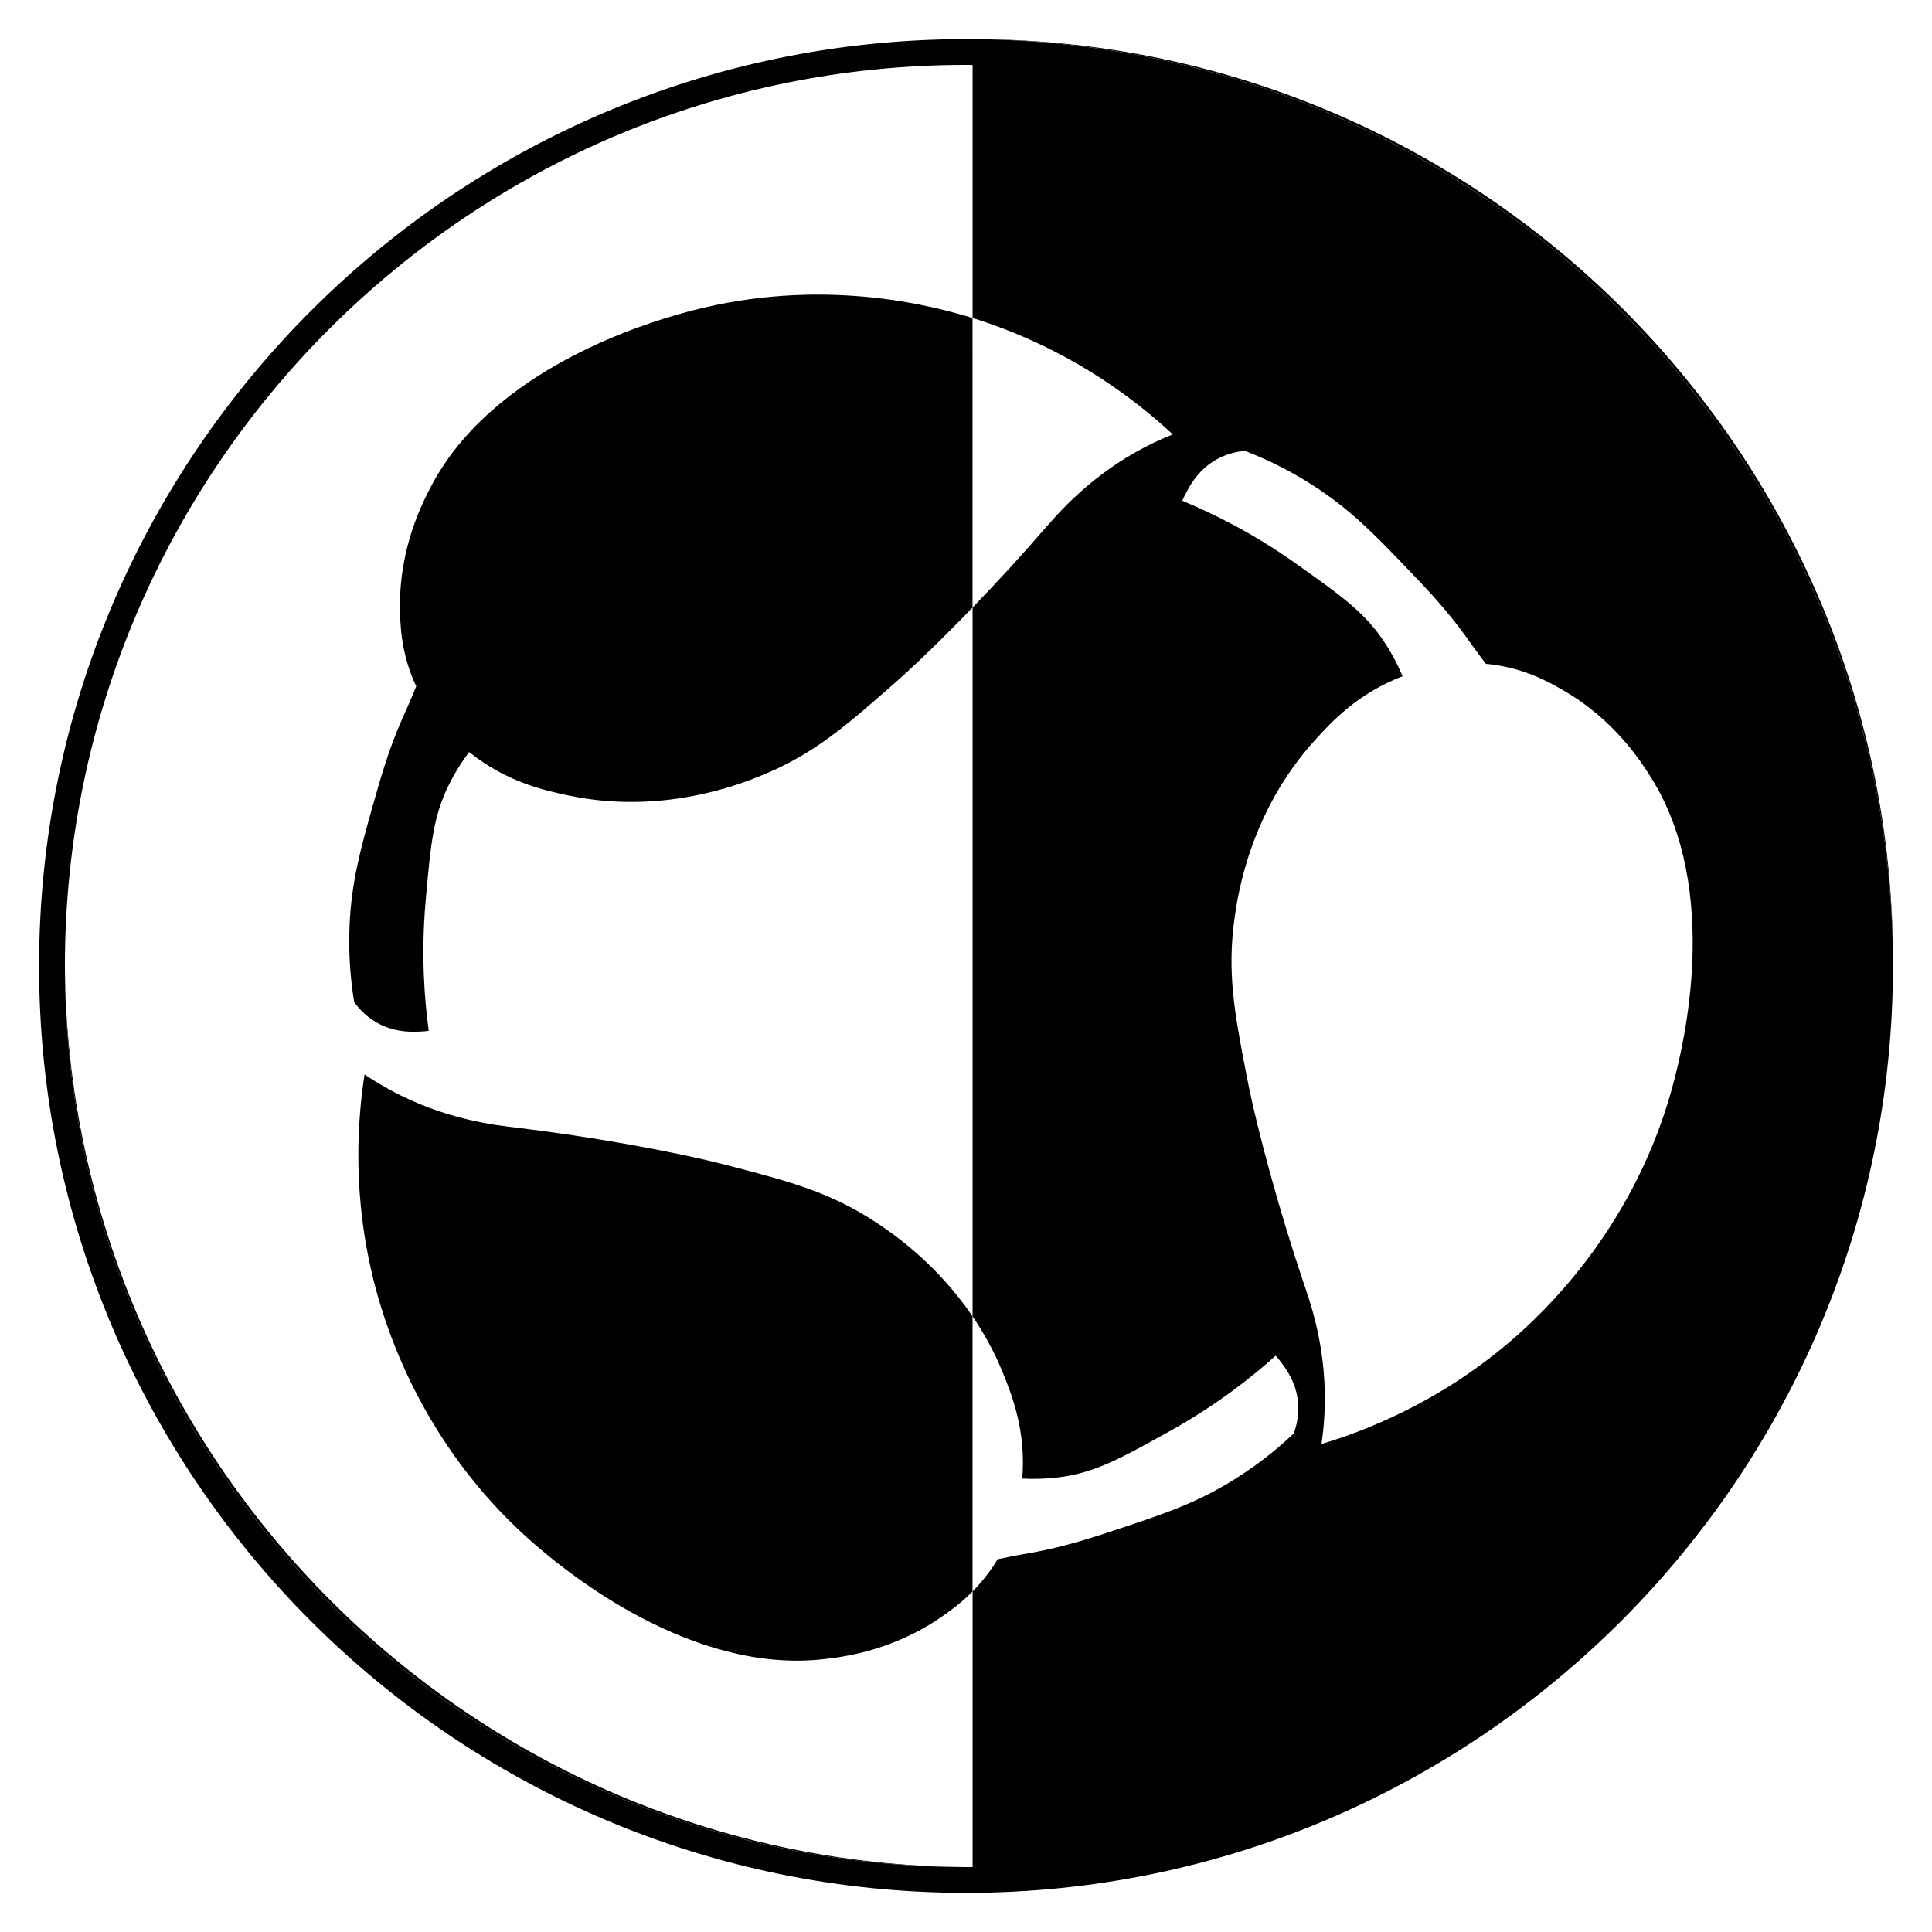
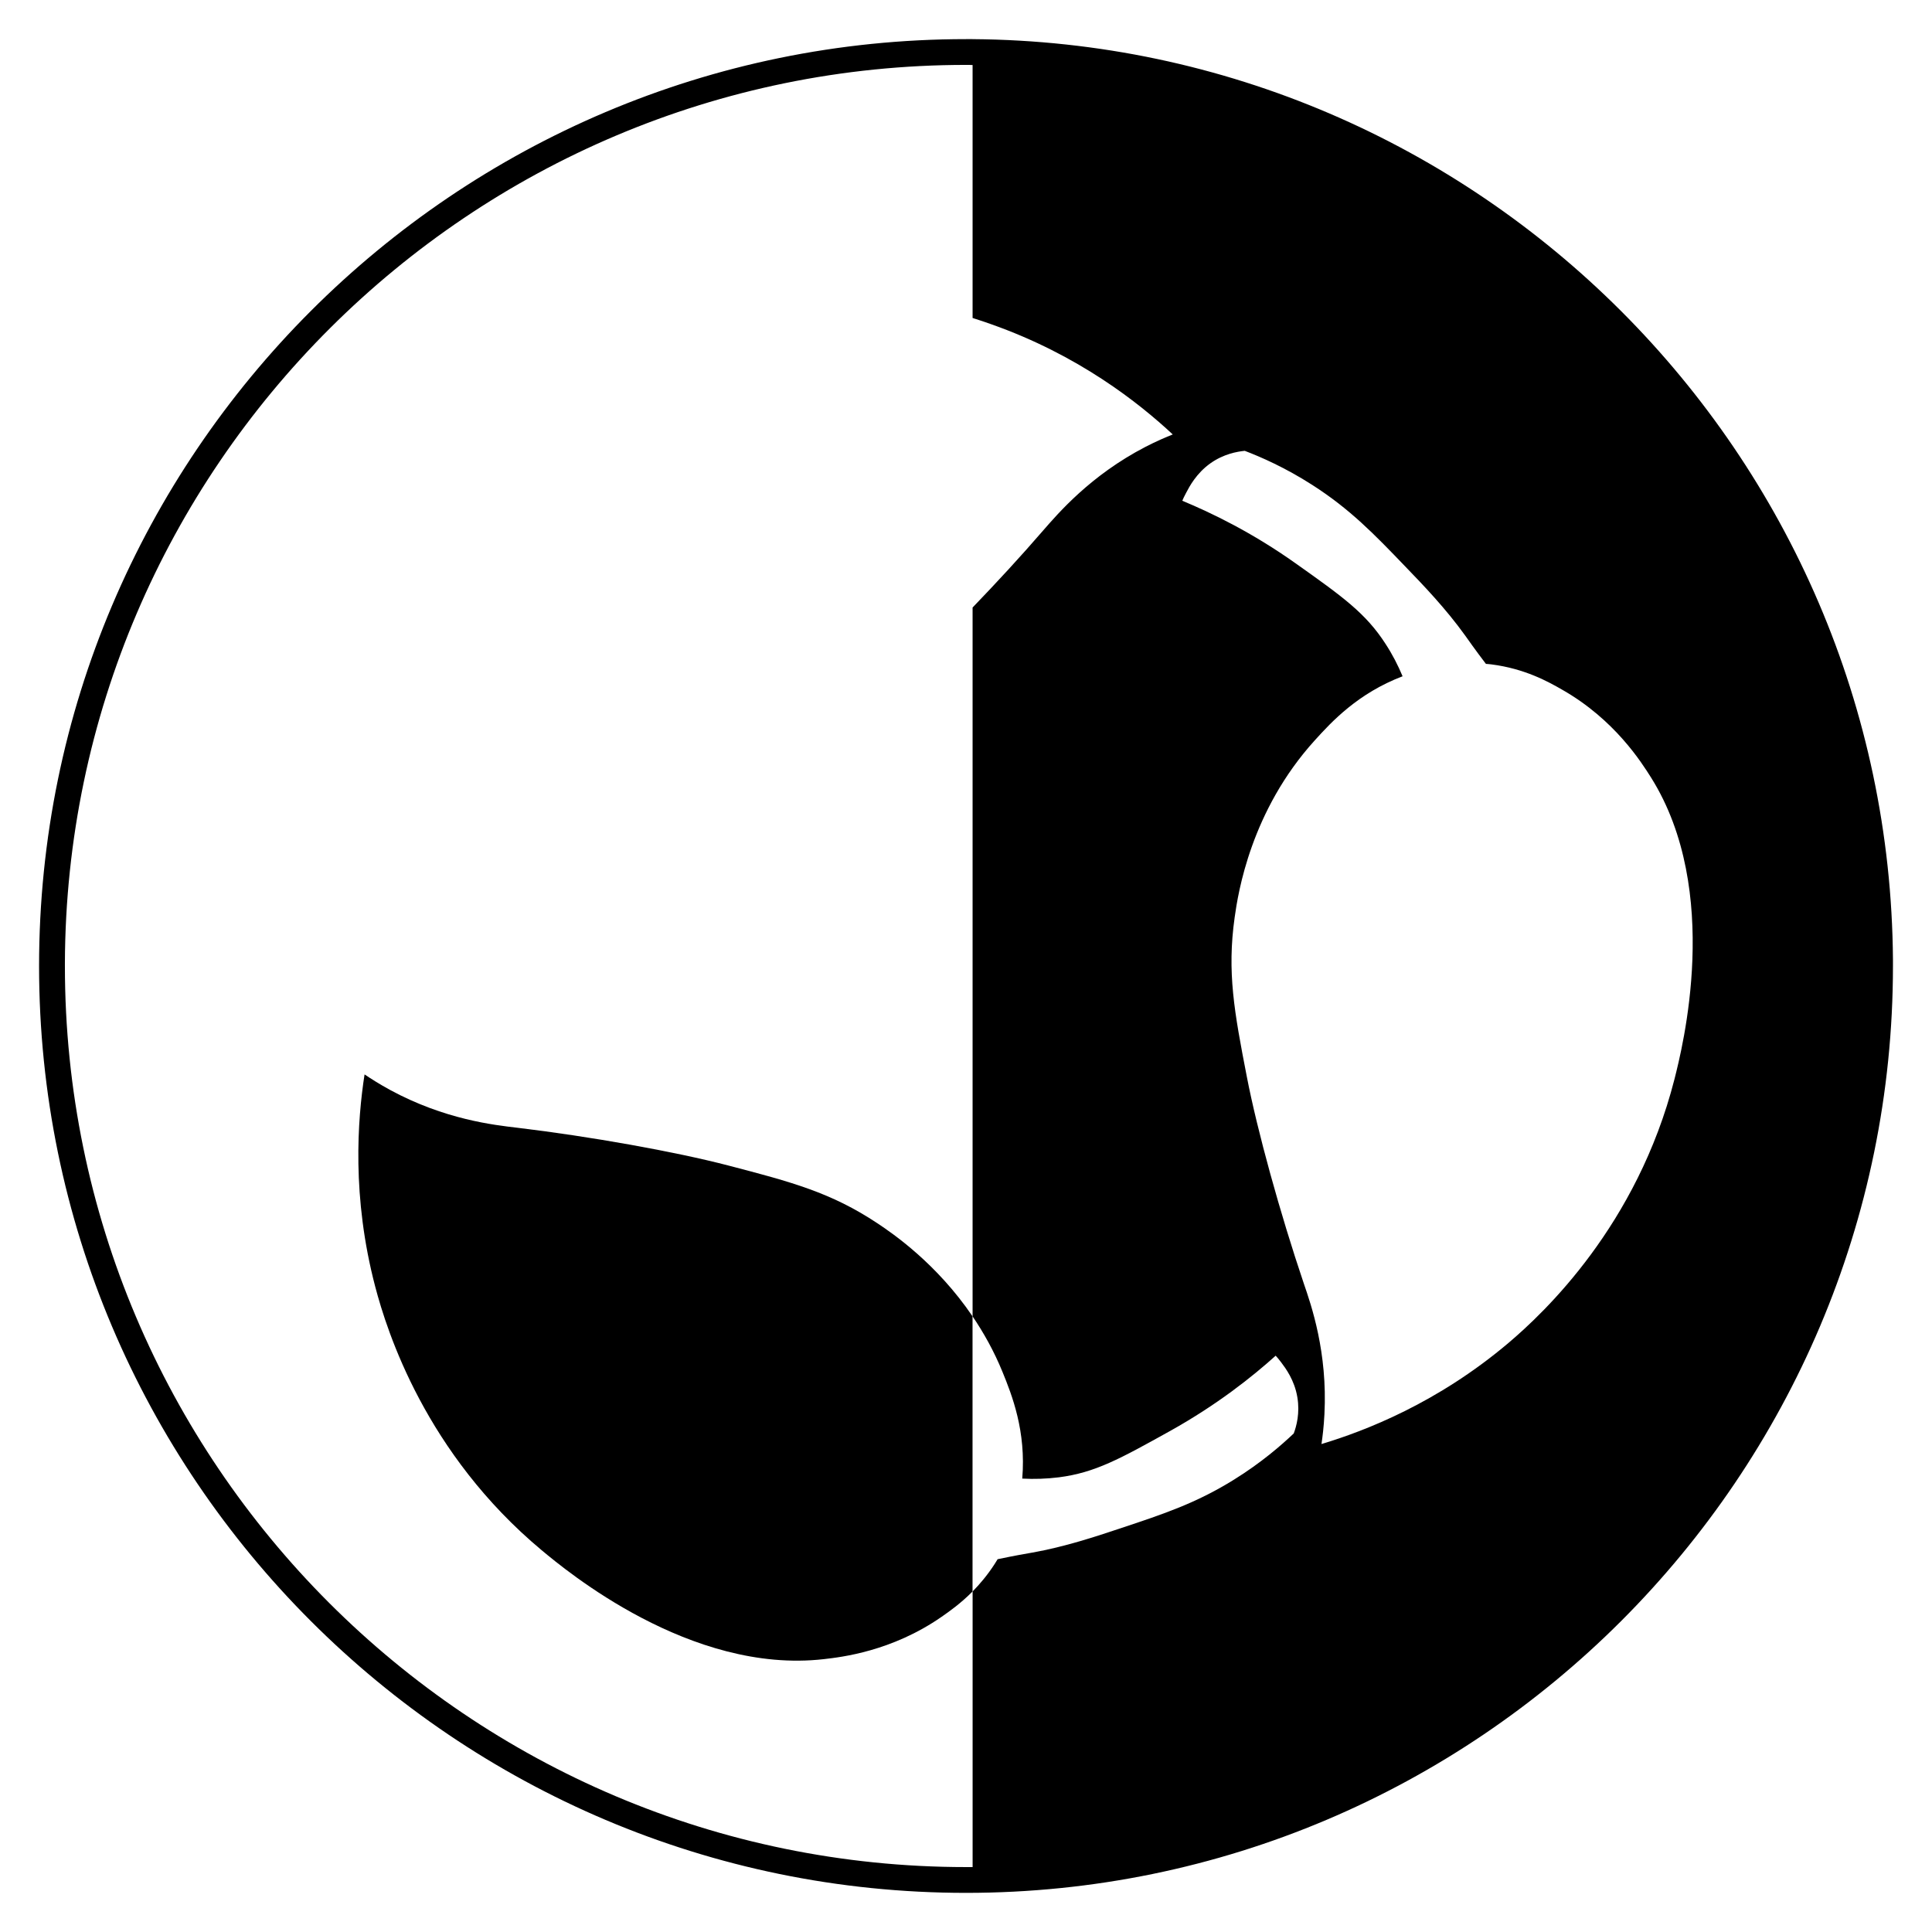
<svg xmlns="http://www.w3.org/2000/svg" fill="#000000" width="800px" height="800px" version="1.1" viewBox="144 144 512 512">
  <g>
    <path d="m401.71 154.37h-1.707c-135.45 0-245.65 110.2-245.65 245.65 0 135.42 110.2 245.61 245.65 245.61 135.42 0 245.65-110.2 245.65-245.61v-1.707c-0.961-134.09-109.89-242.98-243.94-243.94zm56.602 120.28c0.891-1.707 2.734-5.231 6.496-7.894 3.488-2.461 7.039-3.074 9.059-3.281 4.305 1.641 10.73 4.445 17.875 9.023 9.98 6.391 16.336 12.953 24.574 21.531 4.922 5.094 10.801 11.211 15.961 18.387 0.754 1.059 2.668 3.793 5.504 7.519 0.48 0.035 0.992 0.07 1.469 0.137 8.852 1.129 15.039 4.578 18.73 6.699 13.945 7.93 21.055 19.312 23.582 23.312 18.867 30.113 8.238 71.812 6.188 79.91-9.914 38.793-34.555 61.898-43.988 69.898-18.797 15.895-37.871 23.277-49.559 26.797 0.273-1.812 0.617-4.547 0.785-7.894 0.855-16.406-3.488-28.918-5.469-34.656-6.254-18.523-12.34-40.504-15.109-54.859-3.316-17.09-5.262-27.652-3.211-42.176 0.891-6.426 4.273-28.23 21.258-46.93 4.445-4.922 11.418-12.441 23.242-16.953-1.23-2.938-2.699-5.809-4.512-8.578-5.231-8.133-11.414-12.543-23.754-21.293-11.688-8.305-22.457-13.465-30.113-16.645 0.207-0.516 0.547-1.234 0.992-2.055zm-56.566-113.41v67.027c1.879 0.582 3.519 1.16 4.887 1.641 23.207 8.168 39.203 20.883 48.16 29.223-1.707 0.684-4.238 1.742-7.211 3.281-14.594 7.555-23.172 17.637-27.172 22.215-5.812 6.734-12.305 13.773-18.664 20.371v187.85c2.906 4.305 5.676 9.195 7.93 14.73 2.496 6.117 6.289 15.688 5.231 28.266 3.18 0.172 6.426 0.066 9.707-0.34 9.605-1.23 16.234-4.922 29.461-12.27 12.512-6.973 21.84-14.422 27.992-19.961 0.375 0.41 0.891 0.992 1.438 1.742 1.16 1.539 3.555 4.715 4.305 9.262 0.719 4.203-0.238 7.691-0.957 9.605-3.316 3.144-8.613 7.758-15.824 12.234-10.047 6.254-18.73 9.125-30.043 12.887-6.699 2.223-14.766 4.922-23.48 6.461-1.23 0.203-4.547 0.785-9.125 1.742-0.238 0.41-0.512 0.82-0.785 1.266-1.879 2.906-3.898 5.297-5.844 7.281v73.043h-1.742c-131.69 0-238.81-107.12-238.81-238.78v-0.855c0.473-131.32 107.39-237.96 238.81-237.96 0.578 0 1.16 0 1.742 0.035z" />
-     <path d="m161.19 400.02c0 131.66 107.12 238.78 238.81 238.78-131.25-0.957-237.86-107.53-238.81-238.78zm240.52-245.65c134.05 0.957 242.98 109.85 243.94 243.94 0-134.49-109.41-243.94-243.94-243.94zm-240.52 245.65c0 131.66 107.12 238.78 238.81 238.78-131.25-0.957-237.86-107.53-238.81-238.78z" />
-     <path d="m324.09 227.21c-8.035 2.316-49.375 14.191-65.855 45.695-2.191 4.184-8.41 16.074-8.23 32.105 0.043 4.273 0.199 11.336 3.699 19.551 0.199 0.457 0.395 0.898 0.602 1.336-1.777 4.336-3.16 7.379-3.688 8.543-3.598 8.07-5.906 16.266-7.816 23.051-3.223 11.461-5.707 20.277-6.176 32.105-0.332 8.473 0.492 15.43 1.238 19.961 1.184 1.652 3.535 4.414 7.406 6.176 4.191 1.91 8.16 1.73 10.09 1.645 0.934-0.035 1.715-0.125 2.262-0.207-1.121-8.211-2.082-20.125-0.824-34.367 1.336-15.098 2-22.645 6.383-31.281 1.492-2.945 3.231-5.68 5.144-8.23 9.848 7.926 19.863 10.16 26.352 11.523 24.727 5.207 45.23-2.891 51.242-5.352 13.57-5.574 21.703-12.602 34.781-24.082 5.988-5.254 13.43-12.504 21.031-20.379l-0.008-76.734c-14.383-4.445-43.609-10.828-77.633-1.059z" />
    <path d="m376.49 468.16c-12.227-8.105-22.609-10.895-39.449-15.281-14.168-3.691-36.602-7.703-56.02-10.023-6.035-0.711-19.18-2.16-33.641-10.008-2.926-1.594-5.238-3.086-6.769-4.117-1.863 12.062-3.426 32.445 2.832 56.266 3.144 11.953 13.352 44.16 44.09 69.82 6.422 5.352 39.449 32.91 74.773 28.875 4.691-0.535 18.027-2.059 31.195-11.199 2.144-1.488 5.133-3.606 8.23-6.727v-72.922c-9.516-14.012-21.109-21.938-25.242-24.684z" />
  </g>
</svg>